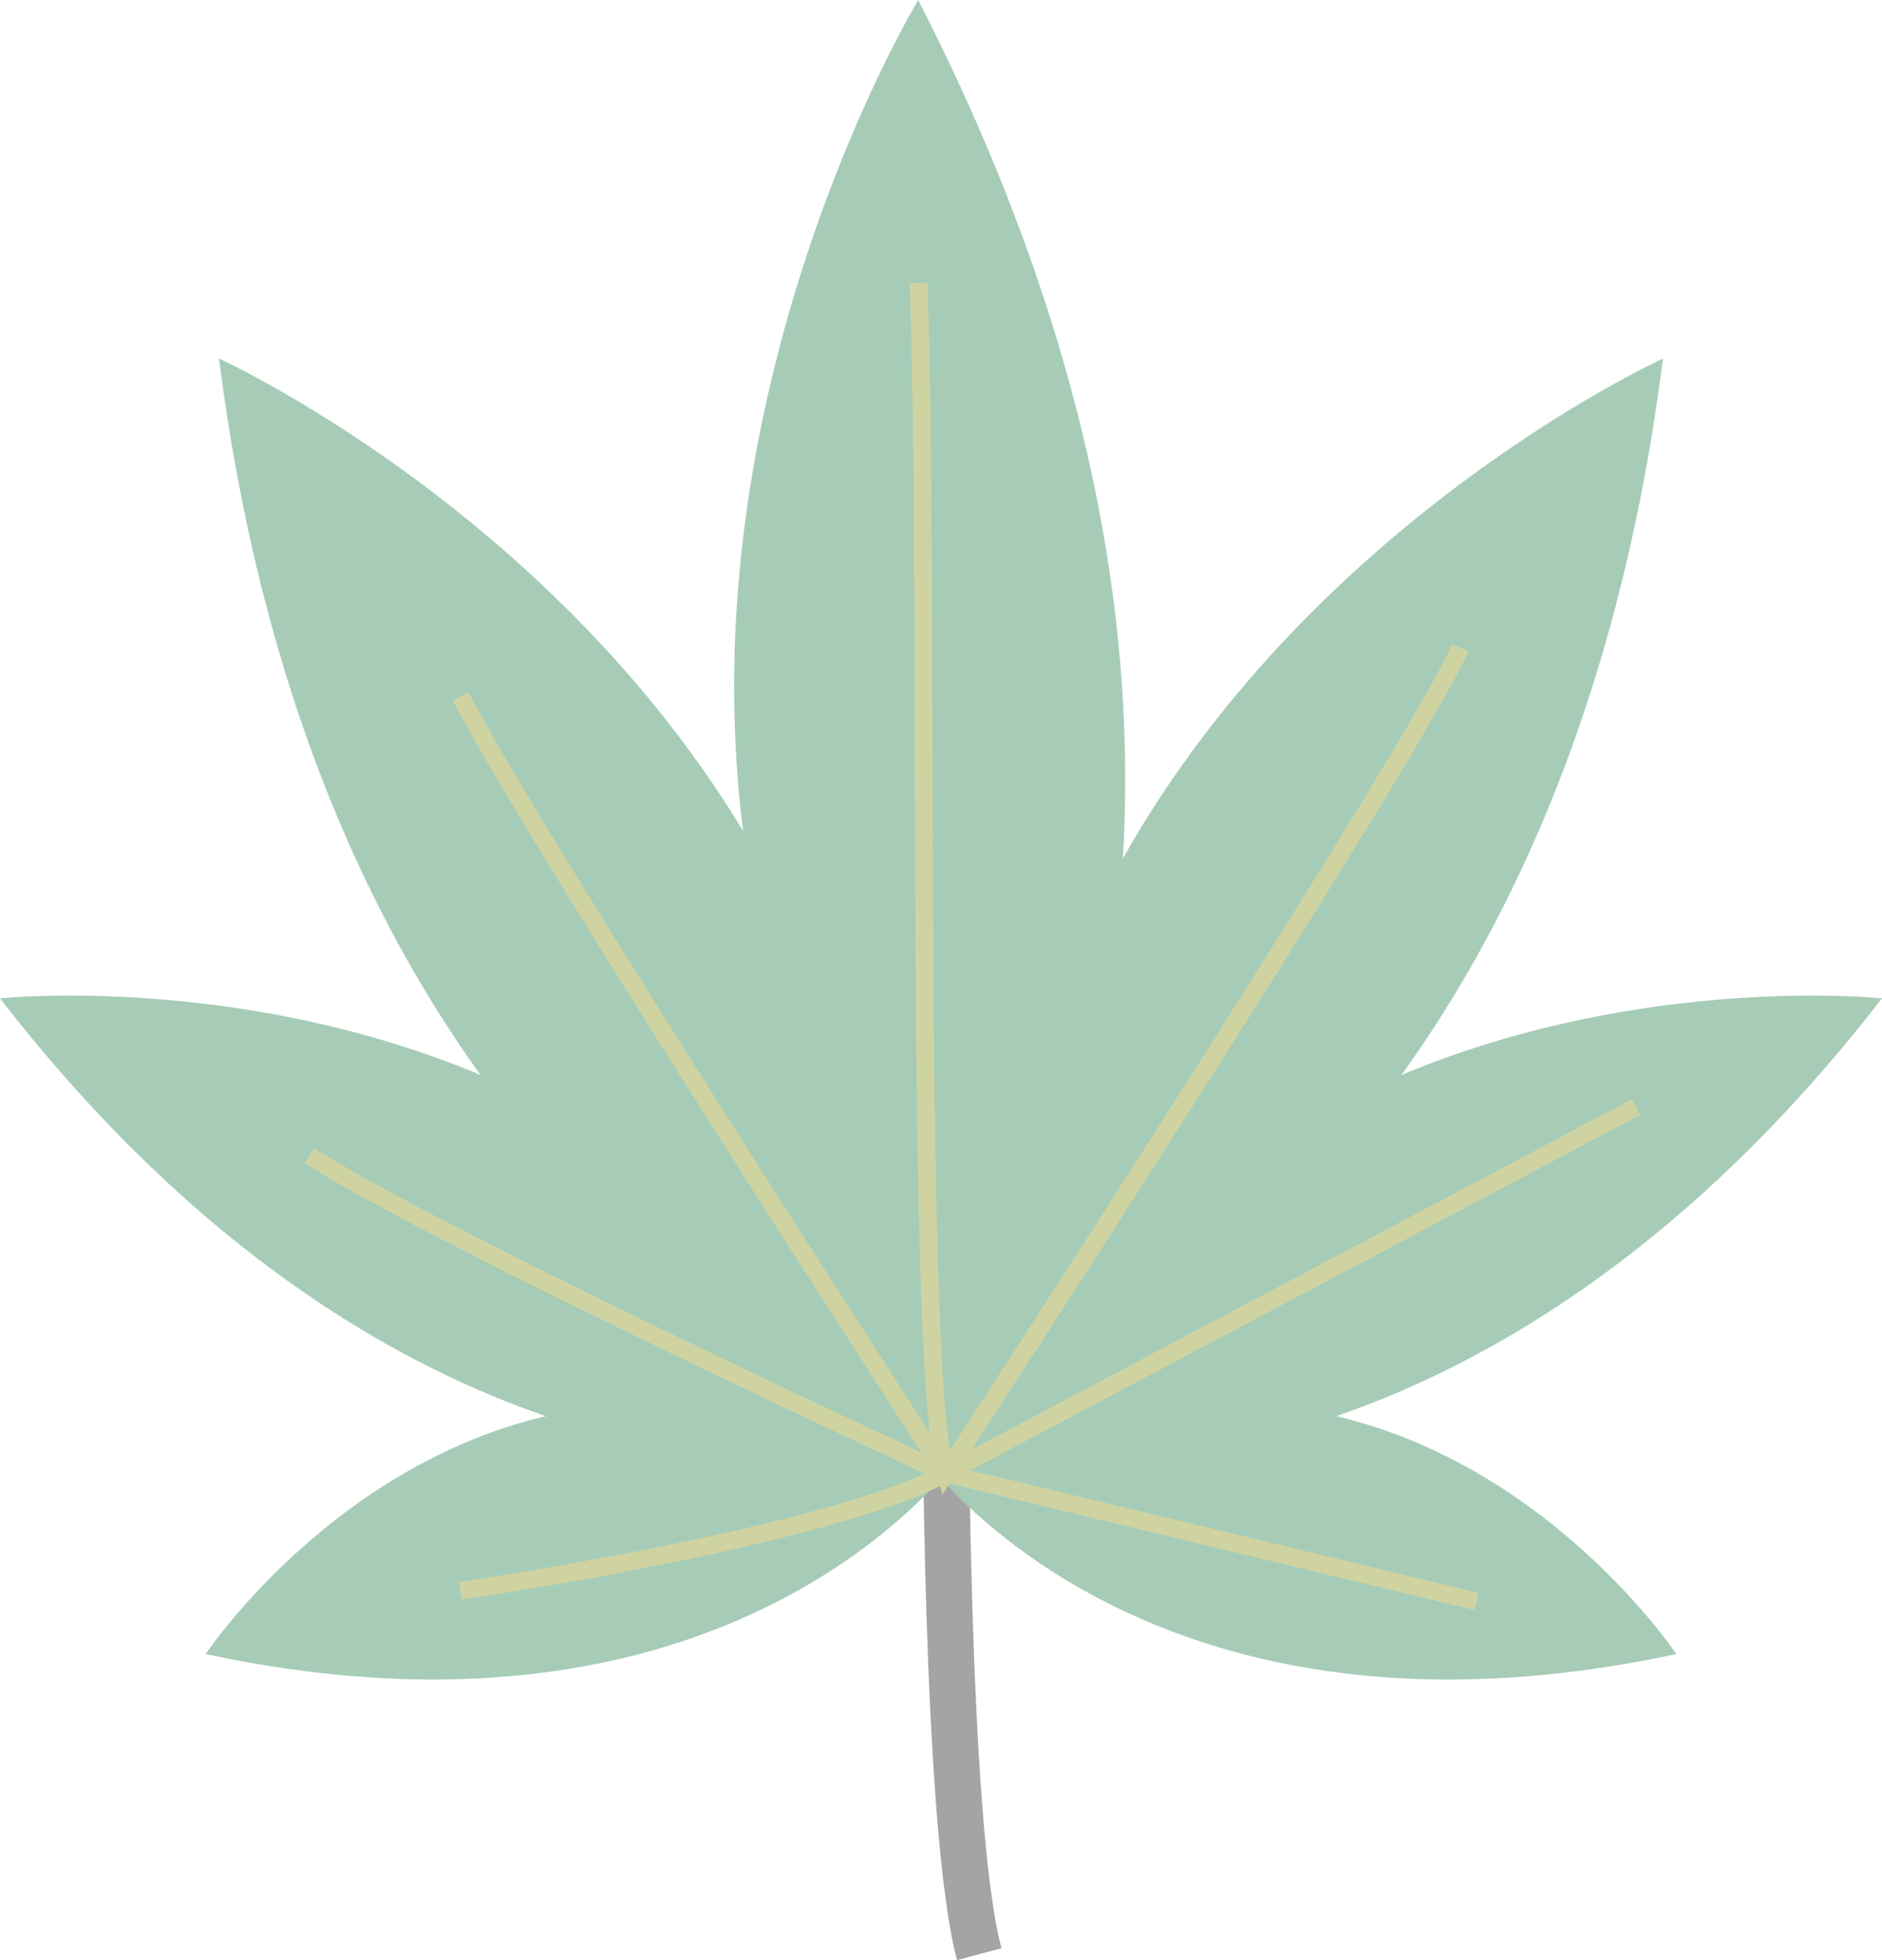
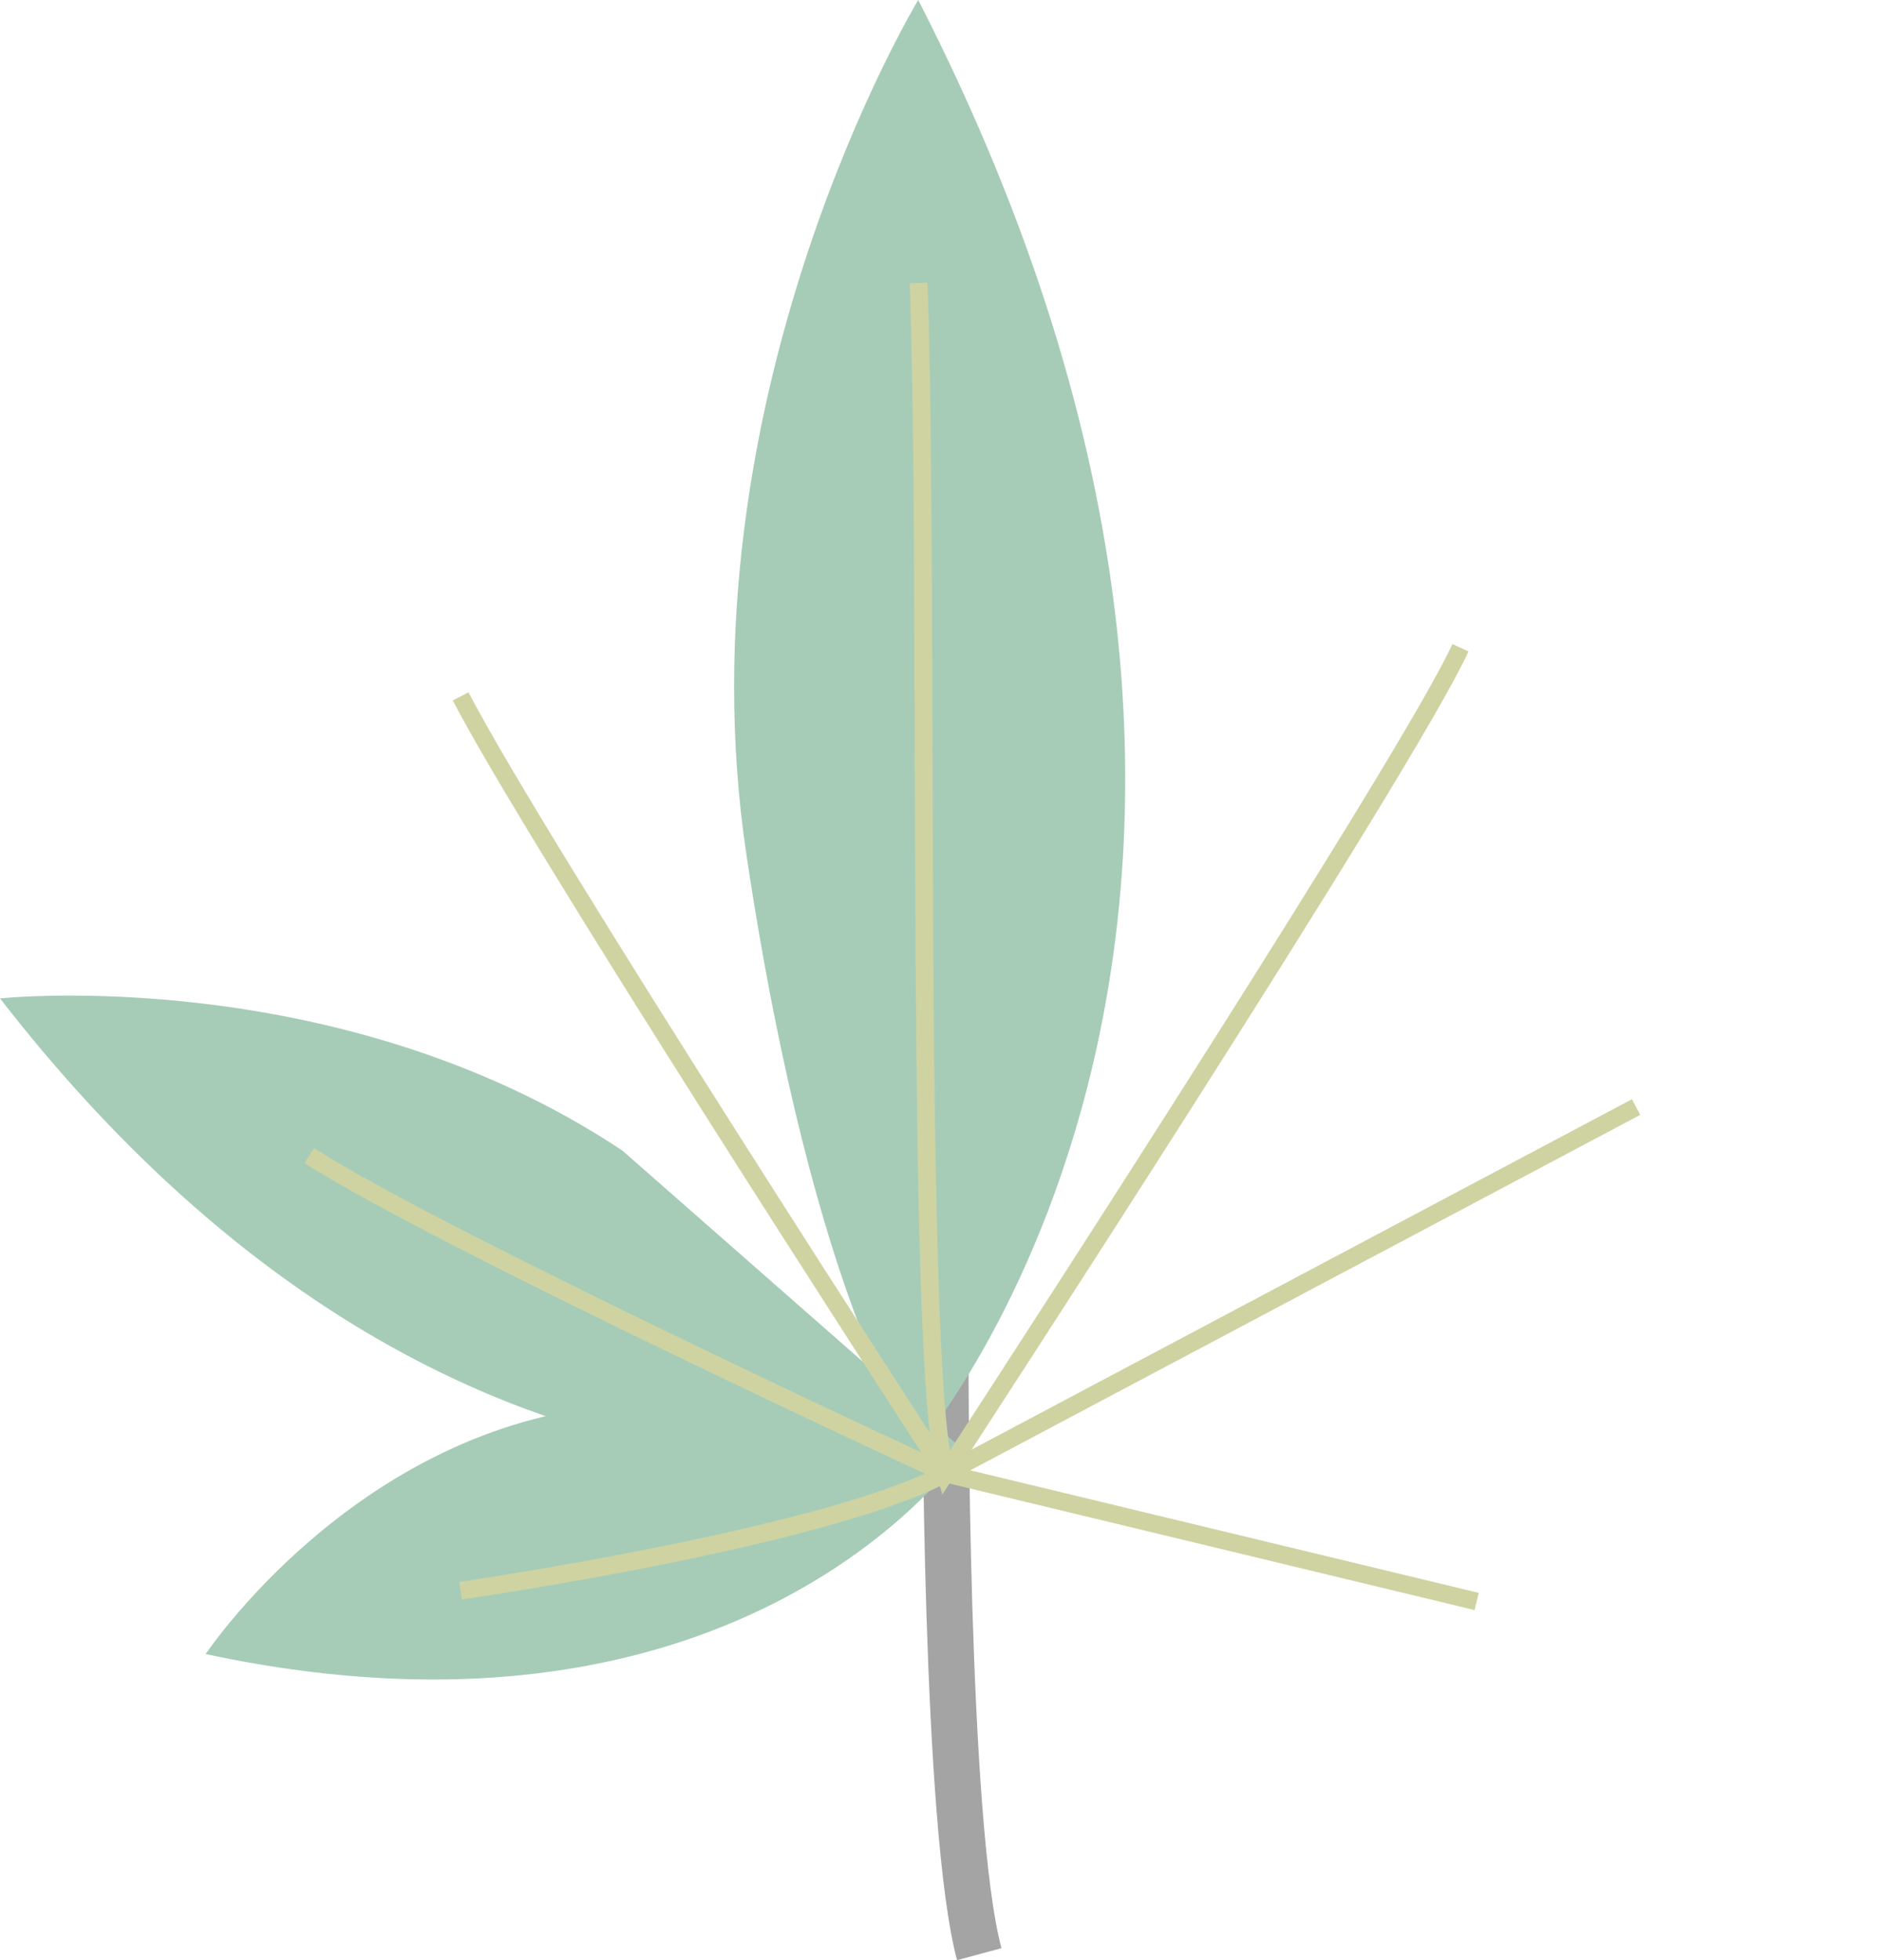
<svg xmlns="http://www.w3.org/2000/svg" viewBox="0 0 348.842 363.383" width="100%" style="vertical-align: middle; max-width: 100%; width: 100%;">
  <g>
    <g>
      <g>
        <path d="M177.397,363.383c-6.558-24.329-6.413-108.635-6.404-112.212l8.531,.022c-.003,.865-.153,86.735,6.109,109.97l-8.236,2.22Z" fill="rgba(102,102,102,0.59)">
      </path>
        <g>
          <path d="M170.202,0s-44.578,73.589-31.842,158.5c12.737,84.911,31.842,109.676,31.842,109.676,0,0,86.326-99.534,0-268.177Z" fill="rgb(166,204,183)">
       </path>
          <g>
-             <path d="M170.357,268.283s116.14-30.516,137.888-201.809c0,0-71.383,32.457-105.457,102.903" fill="rgb(166,204,183)">
-         </path>
-             <path d="M170.456,268.645s93.106,26.41,178.386-83.558c0,0-62.84-6.724-115.353,28.205" fill="rgb(166,204,183)">
-         </path>
-             <path d="M170.264,269.005s40.017,59.18,140.456,37.631c0,0-27.038-40.645-73.297-45.89" fill="rgb(166,204,183)">
-         </path>
-           </g>
+             </g>
          <g>
-             <path d="M178.485,268.283S62.345,237.767,40.597,66.473c0,0,71.383,32.457,105.457,102.903" fill="rgb(166,204,183)">
-         </path>
            <path d="M178.386,268.645S85.281,295.055,0,185.087c0,0,62.84-6.724,115.353,28.205" fill="rgb(166,204,183)">
        </path>
            <path d="M178.577,269.005s-40.017,59.18-140.456,37.631c0,0,27.038-40.645,73.297-45.89" fill="rgb(166,204,183)">
        </path>
          </g>
        </g>
      </g>
      <path d="M174.669,277.067l-.99-3.458c-3.753-13.112-3.943-75.748-4.127-136.321-.102-33.52-.198-65.181-.929-84.766l3.283-.122c.732,19.642,.828,51.33,.93,84.878,.162,53.141,.343,112.832,3.228,131.629,13.408-20.626,84.188-129.798,93.146-149.507l2.99,1.359c-9.954,21.9-92.075,147.94-95.566,153.295l-1.965,3.014Z" fill="rgb(207,211,162)">
     </path>
      <polygon points="273.325 298.486 170.659 273.738 302.492 203.778 304.031 206.68 179.856 272.576 274.095 295.293 273.325 298.486" fill="rgb(207,211,162)">
     </polygon>
      <path d="M174.569,274.648c-.93-.429-93.273-43.115-118.125-59.02l1.771-2.767c24.663,15.785,116.803,58.376,117.73,58.804l-1.377,2.982Z" fill="rgb(207,211,162)">
     </path>
      <path d="M85.613,296.512l-.469-3.251c.653-.094,64.143-9.349,87.74-20.744-8.969-13.837-75.478-116.623-88.964-142.666l2.916-1.511c14.323,27.658,89.045,142.763,89.798,143.922l.978,1.504-1.585,.841c-22.671,12.031-87.658,21.507-90.414,21.904Z" fill="rgb(207,211,162)">
     </path>
    </g>
  </g>
</svg>